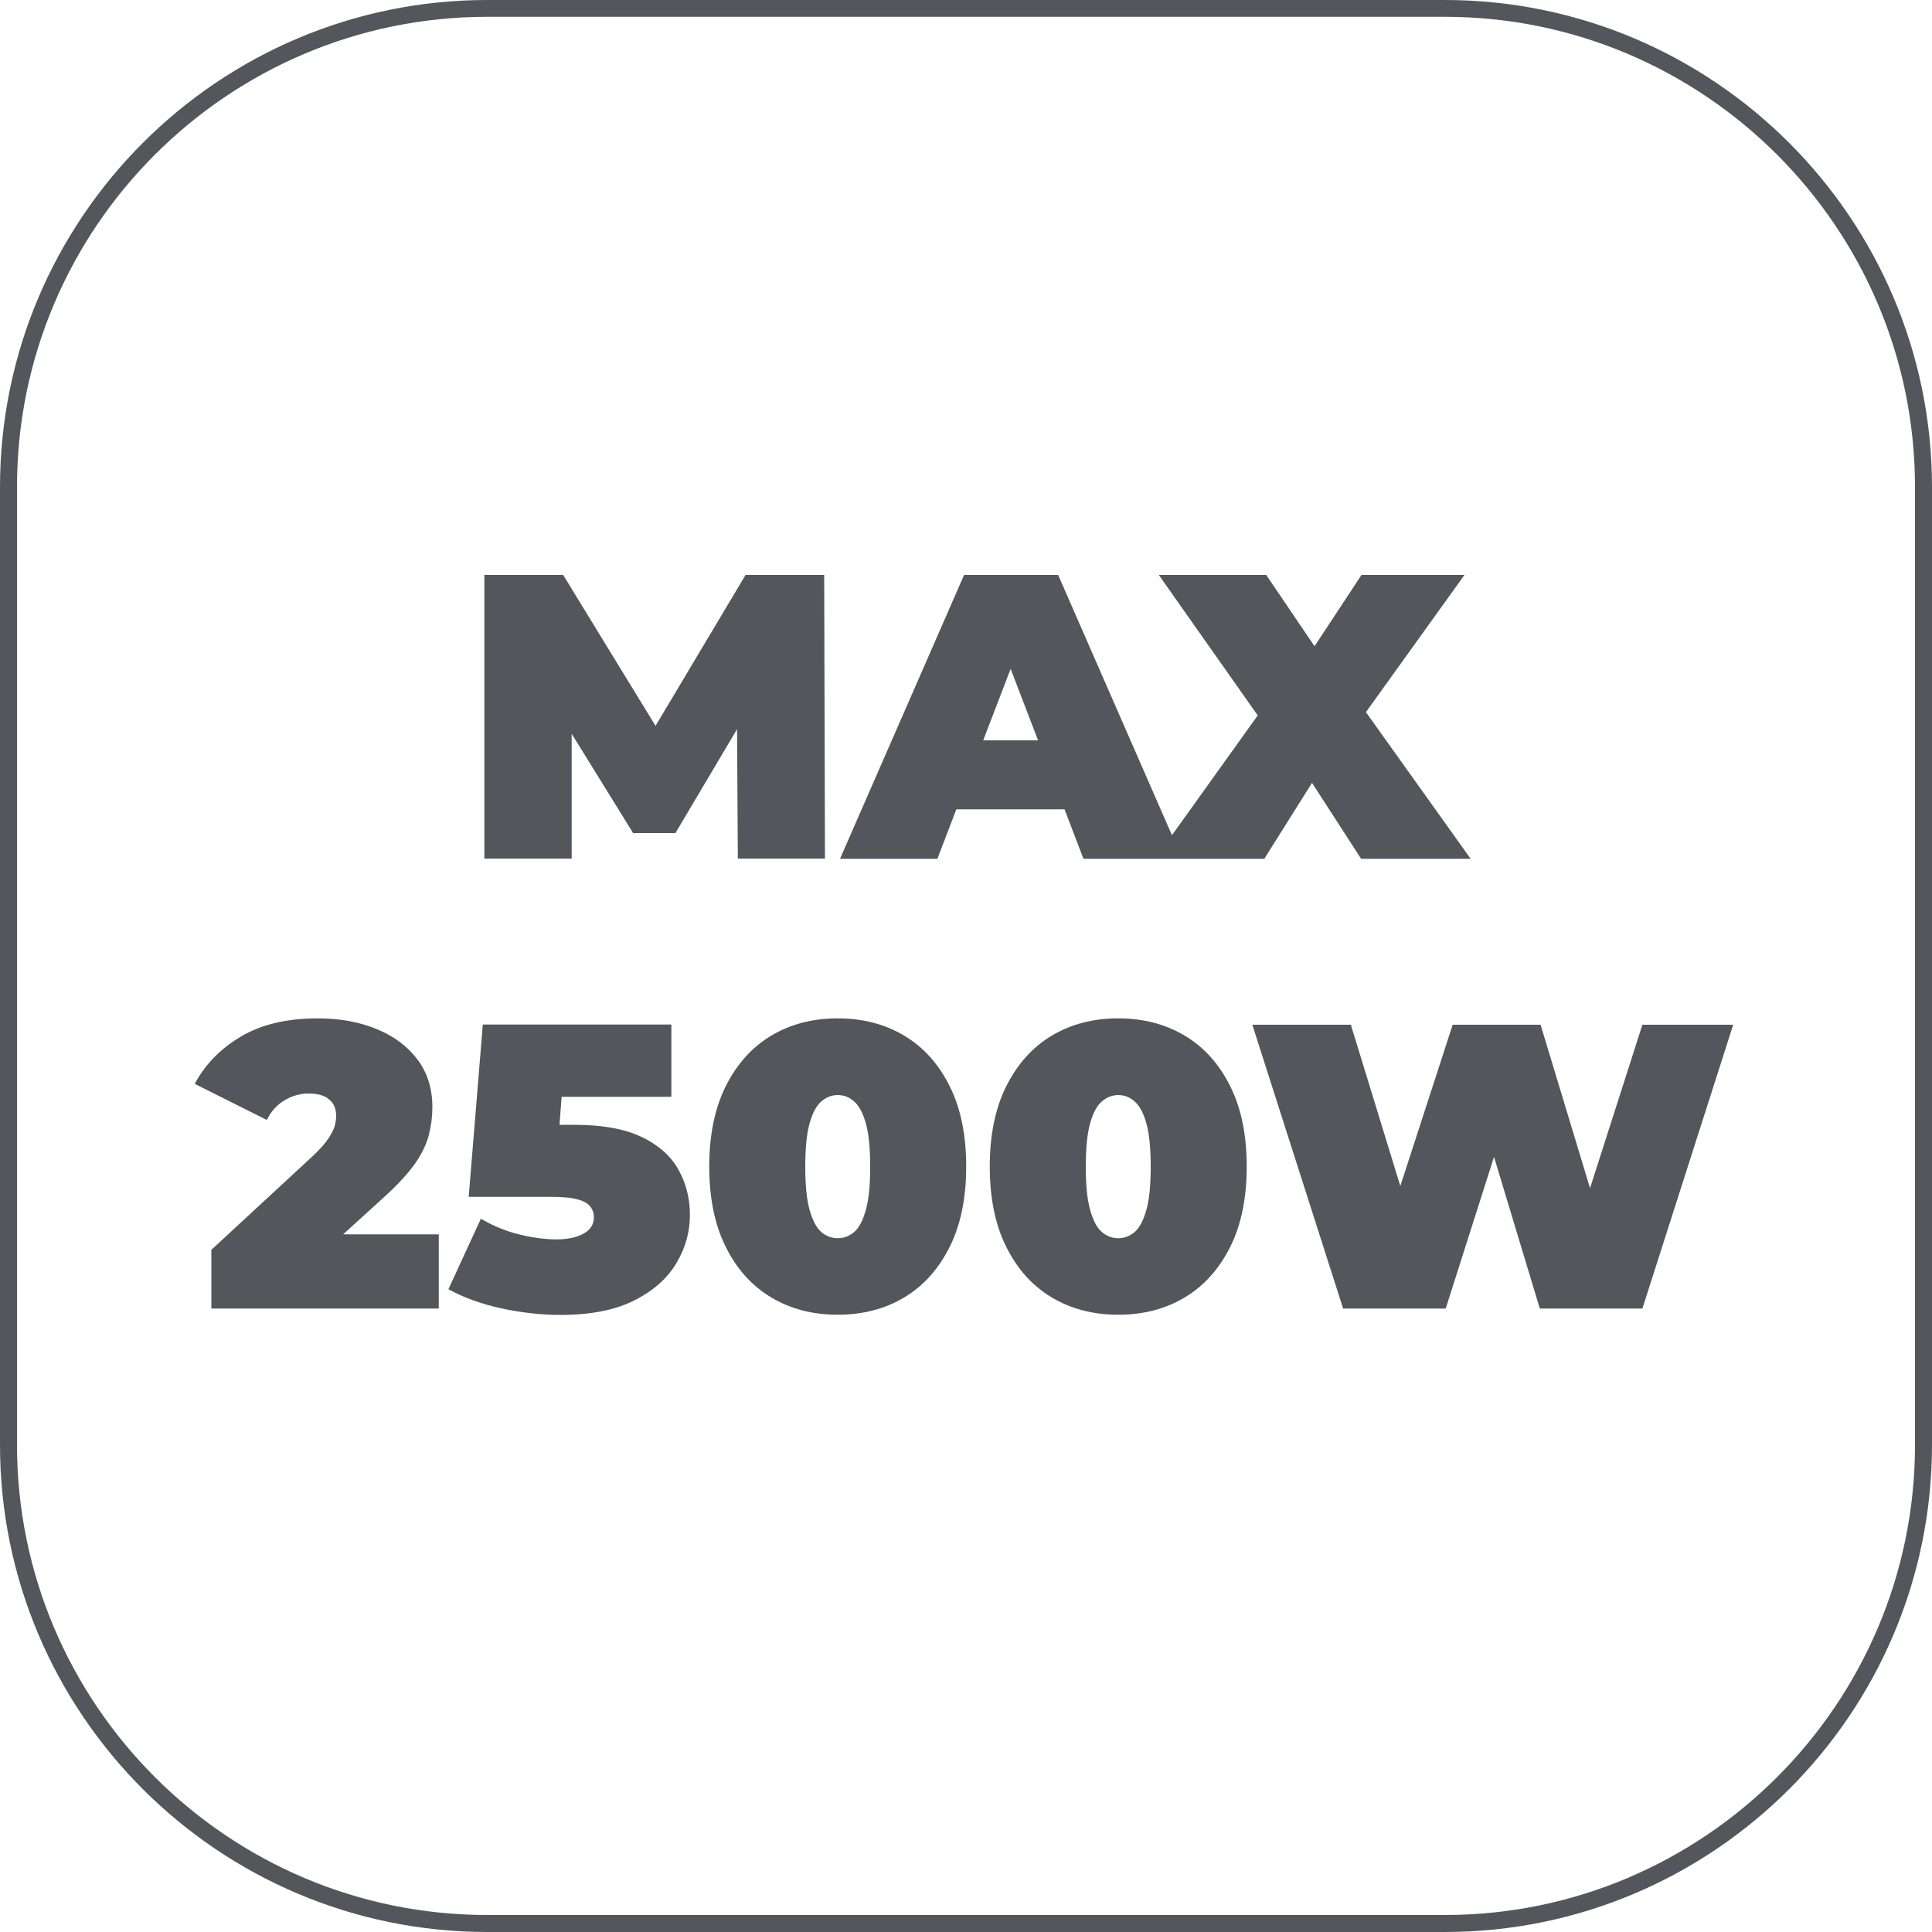
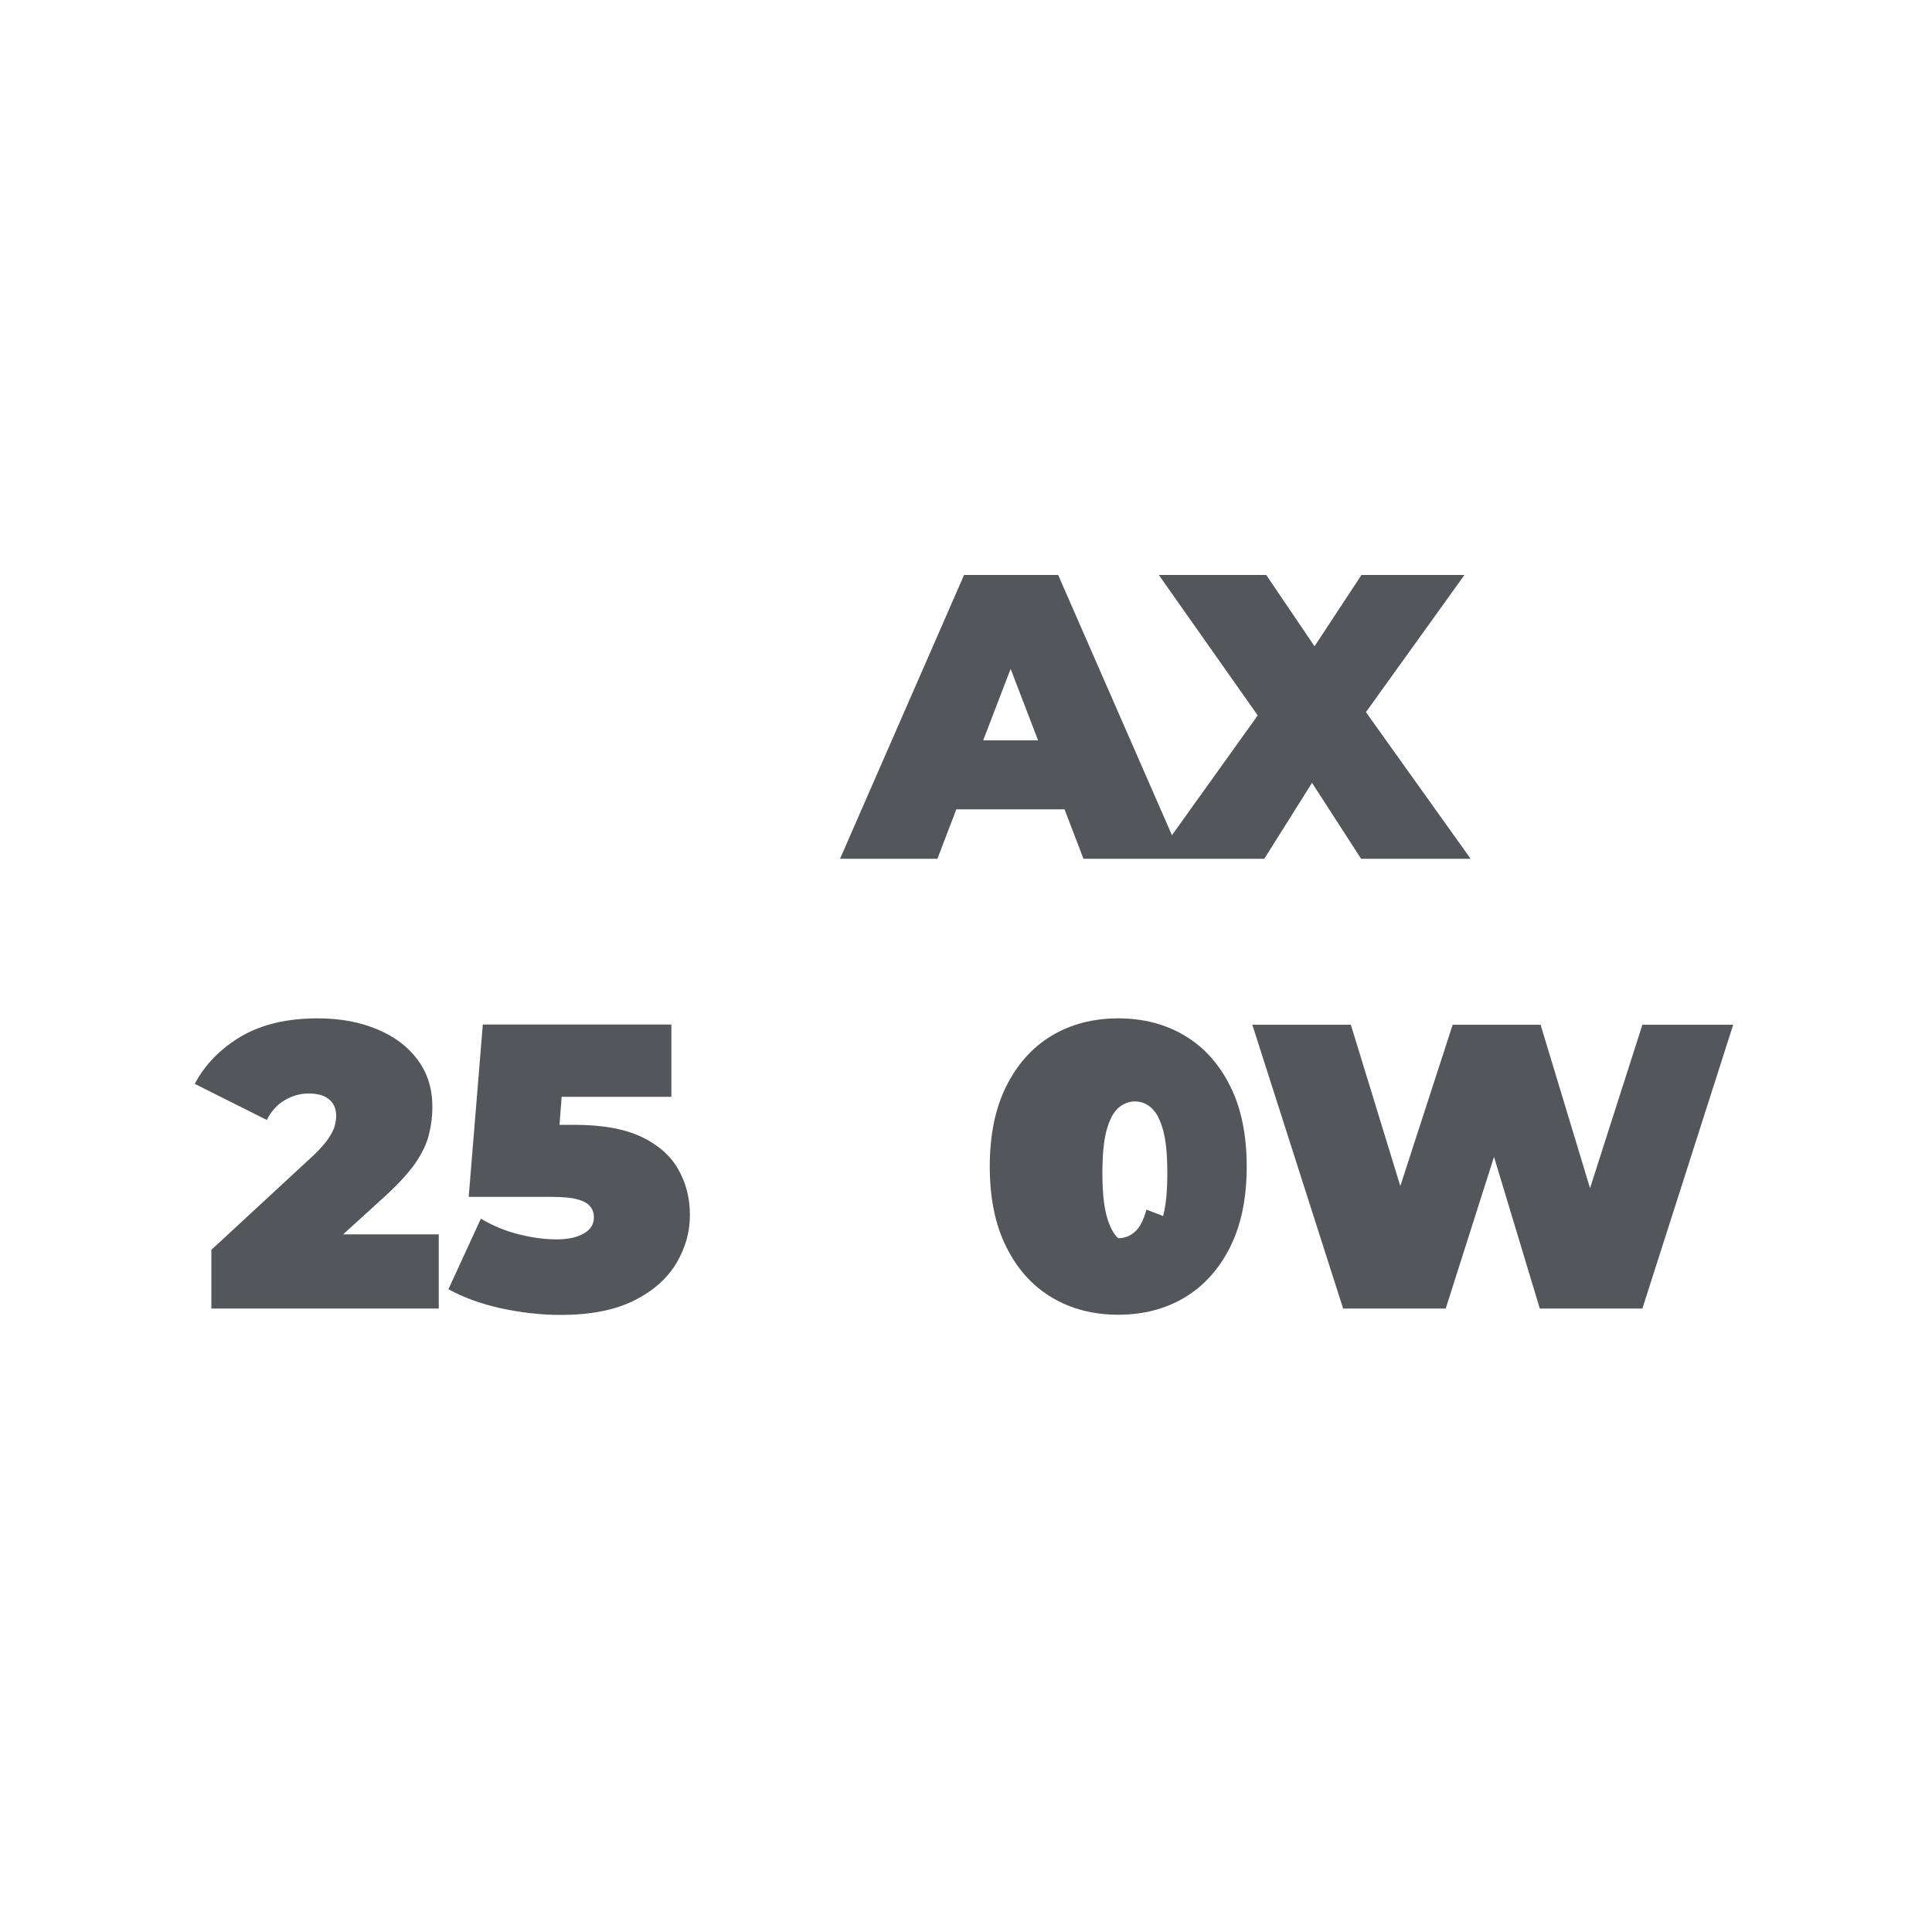
<svg xmlns="http://www.w3.org/2000/svg" id="Capa_2" viewBox="0 0 100 100">
  <defs>
    <style>
      .cls-1 {
        fill: #53565a;
      }
    </style>
  </defs>
  <g id="Capa_2-2" data-name="Capa_2">
    <g>
-       <path class="cls-1" d="M74.78,0H25.22C11.31,0,0,11.31,0,25.22v49.56c0,13.91,11.31,25.22,25.22,25.22h49.56c13.91,0,25.22-11.31,25.22-25.22V25.22c0-13.91-11.31-25.22-25.22-25.22ZM99.12,74.78c0,13.42-10.92,24.34-24.34,24.34H25.22c-13.42,0-24.34-10.92-24.34-24.34V25.22C.87,11.79,11.8.87,25.22.87h49.56c13.42,0,24.34,10.92,24.34,24.34v49.56Z" />
      <path class="cls-1" d="M19.86,61.98c.71-.64,1.25-1.23,1.62-1.75.36-.52.6-1.02.72-1.5.12-.47.18-.95.18-1.43,0-.94-.25-1.75-.75-2.43-.5-.68-1.2-1.22-2.1-1.59-.9-.38-1.92-.57-3.09-.57-1.58,0-2.9.31-3.97.94-1.06.63-1.86,1.45-2.39,2.45l3.73,1.87c.22-.45.53-.79.92-1.02.39-.23.8-.35,1.24-.35.48,0,.83.1,1.07.31.24.2.36.48.36.85,0,.17-.03.35-.08.54-.06.19-.17.4-.33.64-.16.24-.41.52-.74.84l-5.31,4.91v3.04h11.77v-3.84h-4.95l2.1-1.91Z" />
      <path class="cls-1" d="M33.21,58.85c-.87-.42-2.04-.63-3.49-.63h-.76l.11-1.45h5.68v-3.74h-9.76l-.73,8.92h4.26c.6,0,1.06.04,1.37.13.31.08.53.2.66.37.13.16.19.34.19.55,0,.38-.18.66-.55.86-.37.2-.83.29-1.38.29-.62,0-1.27-.09-1.95-.26-.69-.17-1.34-.44-1.97-.81l-1.68,3.65c.78.43,1.69.76,2.73.99,1.03.22,2.06.34,3.06.34,1.57,0,2.84-.25,3.83-.75.99-.5,1.71-1.14,2.18-1.93.47-.79.7-1.62.7-2.49s-.2-1.65-.6-2.36c-.4-.71-1.04-1.27-1.91-1.69Z" />
-       <path class="cls-1" d="M46.81,53.61c-1-.6-2.15-.9-3.45-.9s-2.45.3-3.45.9c-1,.6-1.78,1.48-2.35,2.62-.57,1.15-.85,2.53-.85,4.15s.28,3.01.85,4.15c.57,1.15,1.35,2.02,2.35,2.62,1,.6,2.15.9,3.45.9s2.45-.3,3.45-.9c1-.6,1.78-1.48,2.35-2.62.57-1.15.85-2.53.85-4.15s-.28-3.01-.85-4.15c-.57-1.15-1.35-2.02-2.35-2.62ZM44.82,62.61c-.15.54-.34.93-.6,1.15-.25.22-.54.33-.86.33s-.61-.11-.86-.33c-.25-.22-.45-.61-.6-1.15-.15-.55-.22-1.29-.22-2.22s.07-1.7.22-2.23c.15-.54.35-.92.6-1.14.25-.22.54-.34.86-.34s.61.11.86.34c.25.22.45.6.6,1.14.15.54.22,1.28.22,2.23s-.07,1.68-.22,2.22Z" />
-       <path class="cls-1" d="M61.33,53.61c-1-.6-2.15-.9-3.45-.9s-2.45.3-3.45.9c-1,.6-1.78,1.48-2.35,2.62-.57,1.15-.85,2.53-.85,4.15s.28,3.01.85,4.15c.57,1.15,1.35,2.02,2.35,2.62,1,.6,2.15.9,3.45.9s2.45-.3,3.45-.9c1-.6,1.78-1.48,2.35-2.62.57-1.15.85-2.53.85-4.15s-.28-3.01-.85-4.15c-.57-1.15-1.35-2.02-2.35-2.62ZM59.34,62.61c-.15.54-.35.93-.6,1.15-.25.22-.54.33-.86.33s-.61-.11-.86-.33c-.25-.22-.45-.61-.6-1.15-.15-.55-.22-1.29-.22-2.22s.07-1.7.22-2.23c.15-.54.35-.92.6-1.14.25-.22.54-.34.86-.34s.61.11.86.34c.25.22.45.6.6,1.14.15.54.22,1.28.22,2.23s-.07,1.68-.22,2.22Z" />
+       <path class="cls-1" d="M61.33,53.61c-1-.6-2.15-.9-3.45-.9s-2.45.3-3.45.9c-1,.6-1.78,1.48-2.35,2.62-.57,1.15-.85,2.53-.85,4.15s.28,3.01.85,4.15c.57,1.15,1.35,2.02,2.35,2.62,1,.6,2.15.9,3.45.9s2.45-.3,3.45-.9c1-.6,1.78-1.48,2.35-2.62.57-1.15.85-2.53.85-4.15s-.28-3.01-.85-4.15c-.57-1.15-1.35-2.02-2.35-2.62ZM59.34,62.61c-.15.54-.35.93-.6,1.15-.25.22-.54.33-.86.33c-.25-.22-.45-.61-.6-1.15-.15-.55-.22-1.29-.22-2.22s.07-1.7.22-2.23c.15-.54.35-.92.6-1.14.25-.22.54-.34.86-.34s.61.11.86.34c.25.22.45.6.6,1.14.15.54.22,1.28.22,2.23s-.07,1.68-.22,2.22Z" />
      <polygon class="cls-1" points="82.3 61.5 79.74 53.04 75.19 53.04 72.48 61.39 69.92 53.04 64.82 53.04 69.52 67.73 74.83 67.73 77.33 59.88 79.7 67.73 85.01 67.73 89.71 53.04 85.01 53.04 82.3 61.5" />
-       <polygon class="cls-1" points="29.59 37.98 32.77 43.12 34.96 43.12 38.15 37.74 38.19 44.44 42.7 44.44 42.66 29.76 38.59 29.76 33.93 37.57 29.15 29.76 25.07 29.76 25.07 44.44 29.59 44.44 29.59 37.98" />
      <path class="cls-1" d="M49.51,41.89h5.59l.98,2.56h9.36l2.47-3.93,2.54,3.93h5.67l-5.42-7.59,5.1-7.1h-5.33l-2.43,3.69-2.5-3.69h-5.56l5.12,7.27-4.44,6.2-5.89-13.47h-4.87l-6.42,14.69h5.04l.98-2.56ZM50.89,38.32l1.42-3.7,1.42,3.7h-2.84Z" />
    </g>
  </g>
</svg>